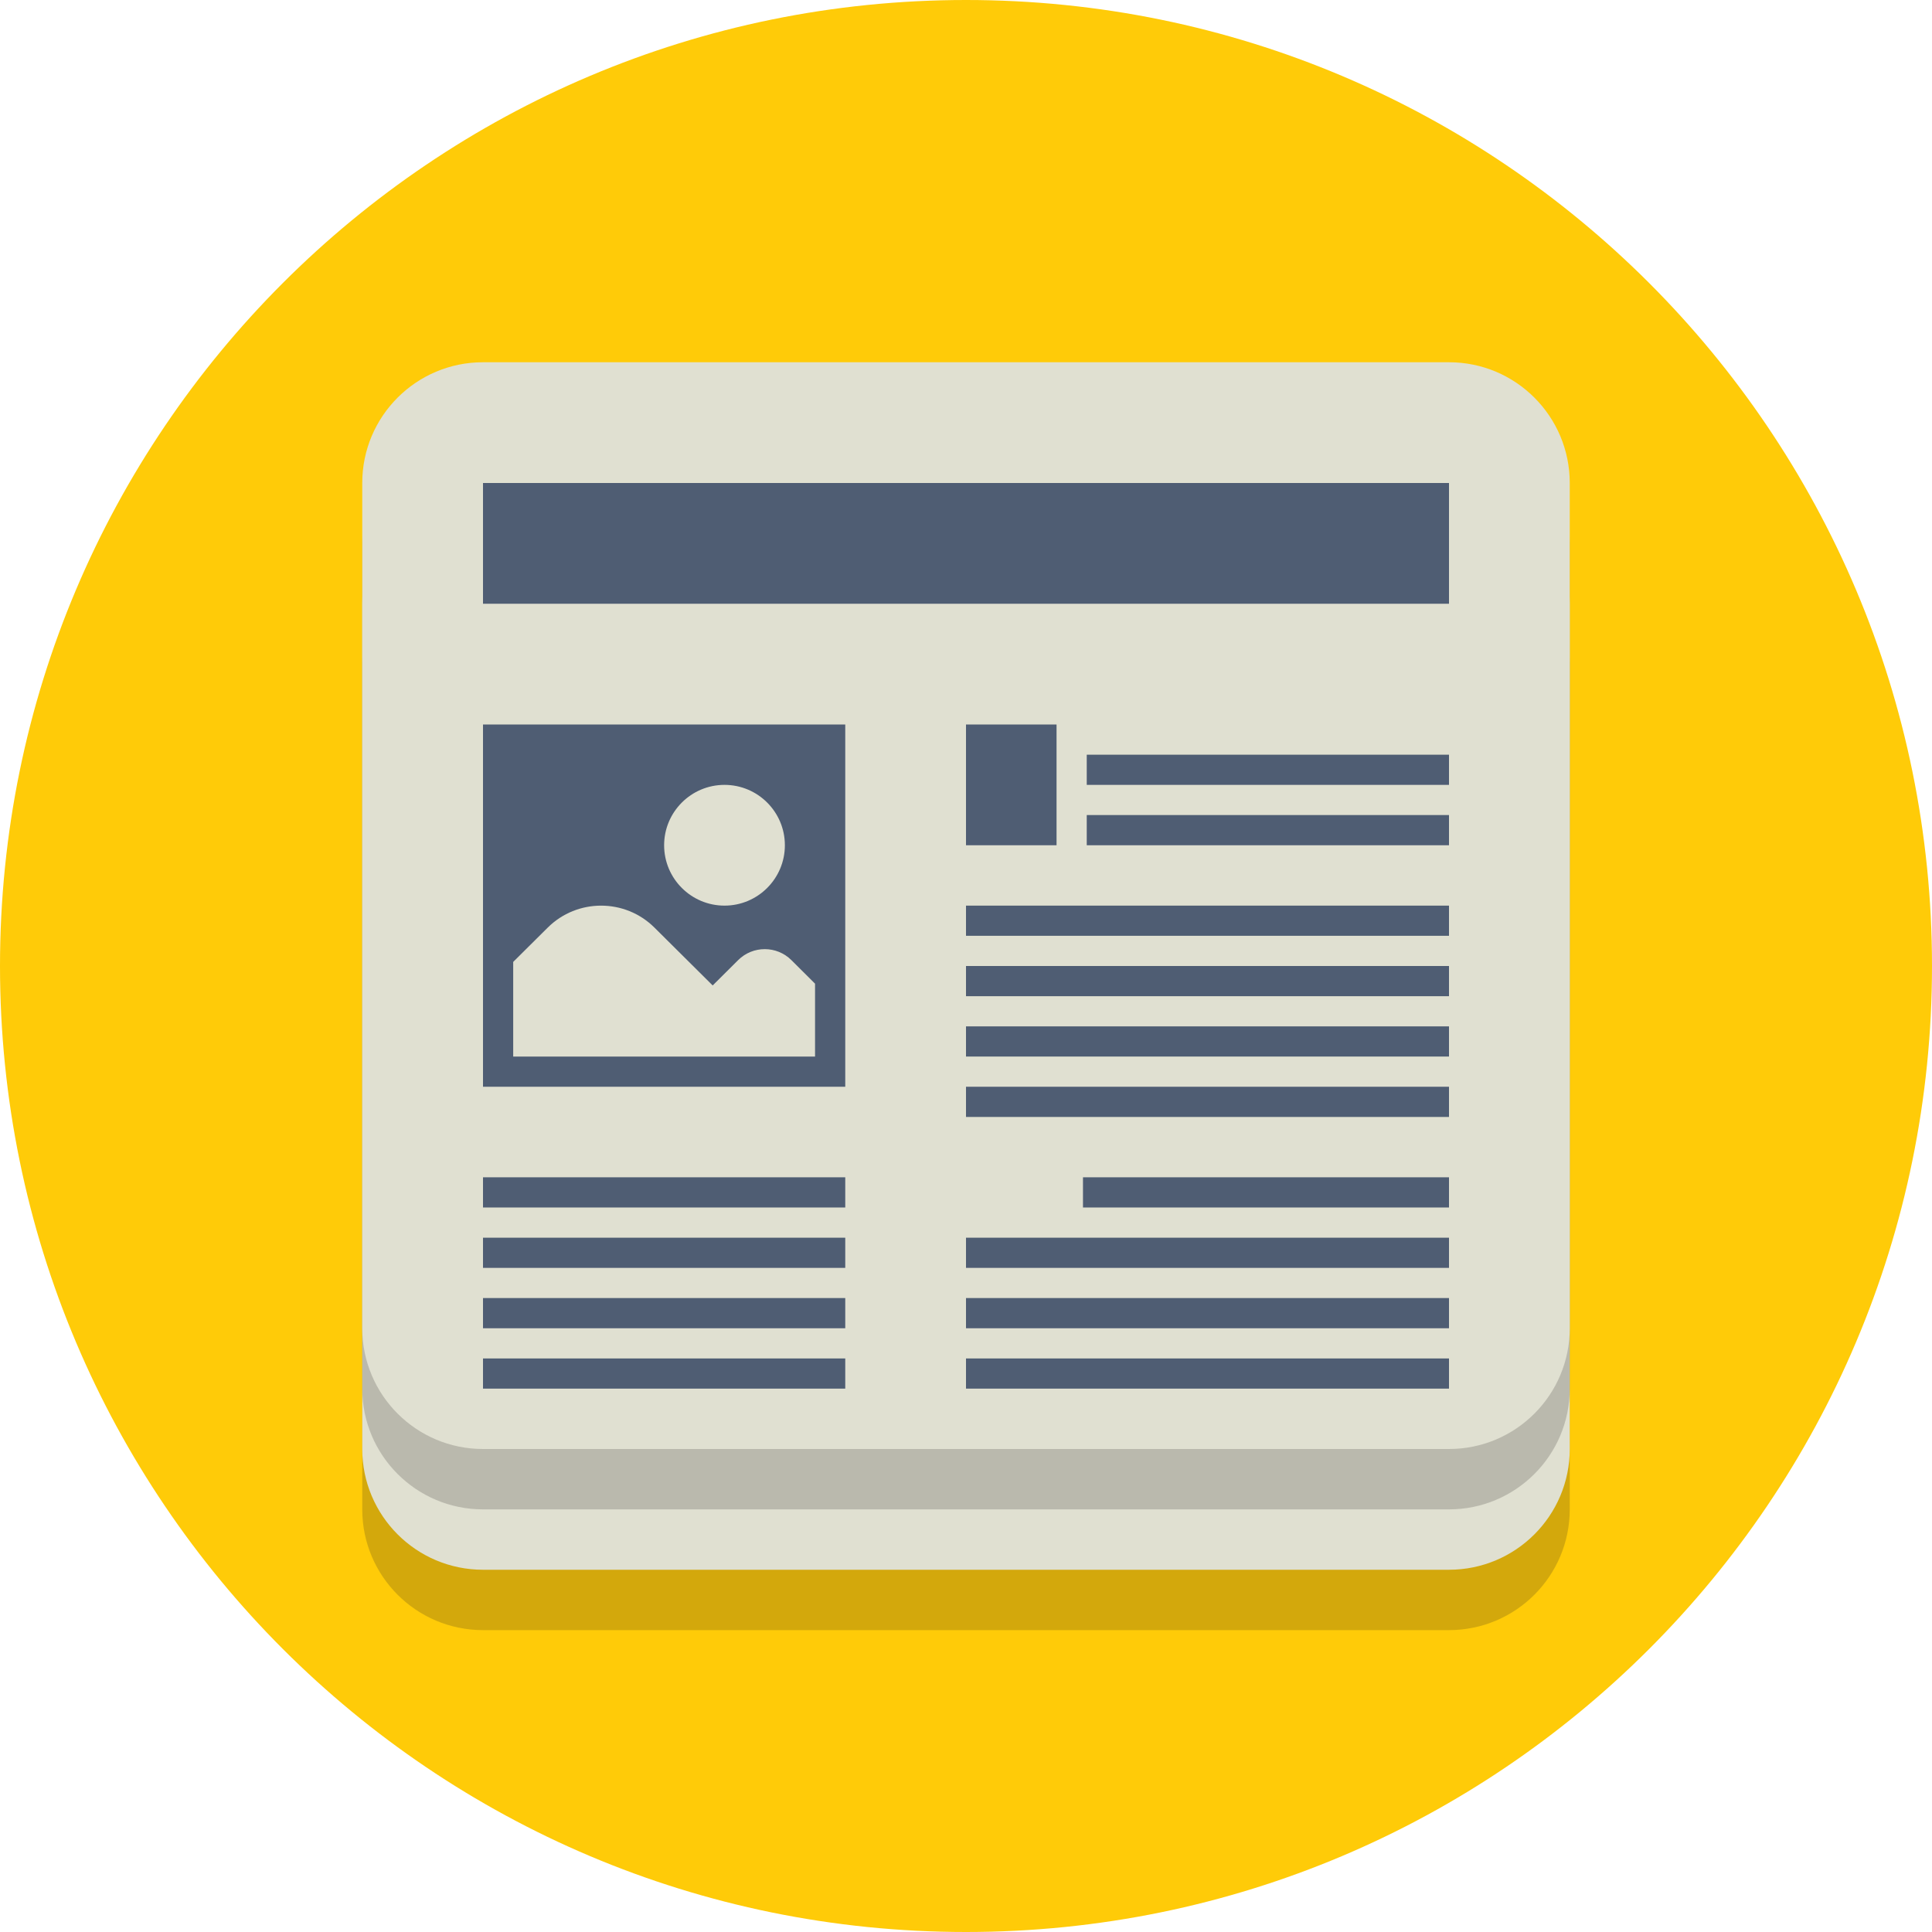
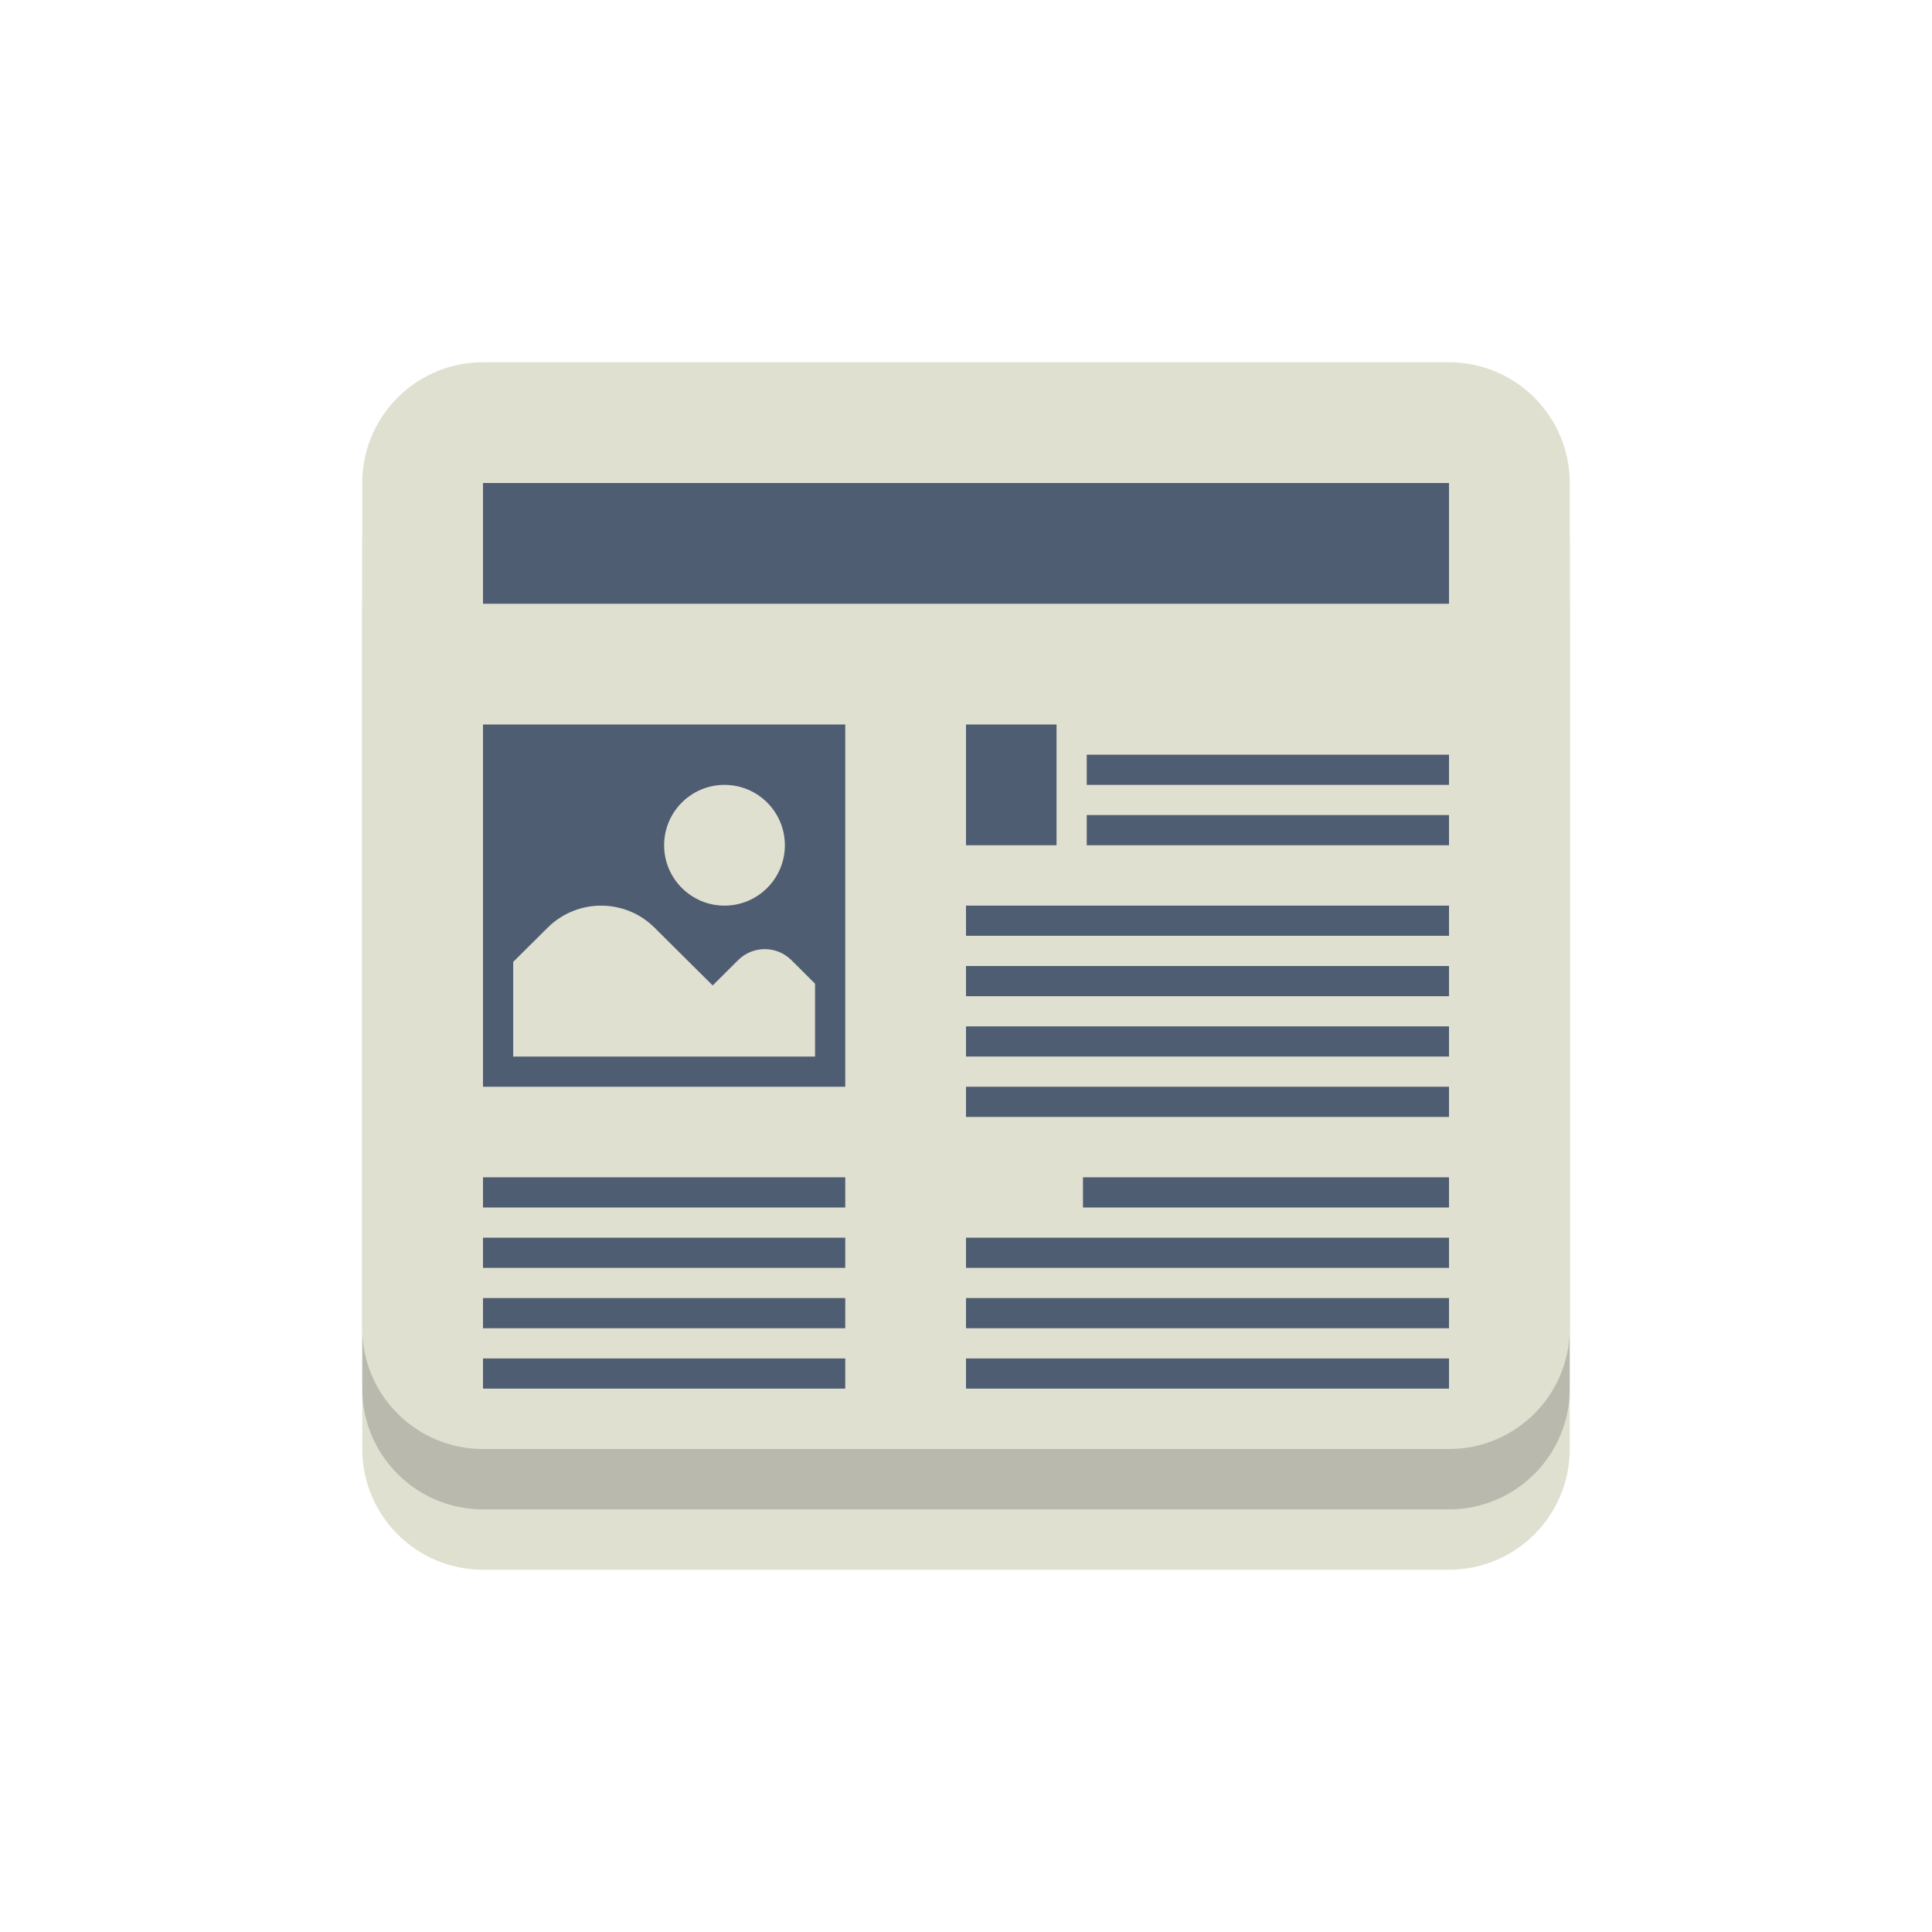
<svg xmlns="http://www.w3.org/2000/svg" width="60" height="60" viewBox="0 0 60 60" fill="none">
  <g clip-path="url(#clip0_2195_3266)">
-     <path d="M30 60C46.569 60 60 46.569 60 30C60 13.431 46.569 0 30 0C13.431 0 0 13.431 0 30C0 46.569 13.431 60 30 60Z" fill="#FFCB08" />
    <g opacity="0.2">
-       <path d="M48.75 46.875C48.75 48.946 47.071 50.625 45 50.625H15C12.929 50.625 11.25 48.946 11.25 46.875V20.625C11.25 18.554 12.929 16.875 15 16.875H45C47.071 16.875 48.75 18.554 48.75 20.625V46.875Z" fill="#231F20" />
-     </g>
+       </g>
    <path d="M48.75 45C48.75 47.071 47.071 48.75 45 48.75H15C12.929 48.75 11.25 47.071 11.25 45V18.75C11.25 16.679 12.929 15 15 15H45C47.071 15 48.75 16.679 48.75 18.75V45Z" fill="#E0E0D1" />
    <g opacity="0.2">
      <path d="M48.75 43.125C48.75 45.196 47.071 46.875 45 46.875H15C12.929 46.875 11.25 45.196 11.25 43.125V16.875C11.25 14.804 12.929 13.125 15 13.125H45C47.071 13.125 48.75 14.804 48.75 16.875V43.125Z" fill="#231F20" />
    </g>
    <path d="M48.75 41.25C48.75 43.321 47.071 45 45 45H15C12.929 45 11.25 43.321 11.25 41.25V15C11.25 12.929 12.929 11.25 15 11.25H45C47.071 11.25 48.75 12.929 48.75 15V41.25Z" fill="#E0E0D1" />
    <path d="M26.25 22.5H15V33.75H26.25V22.5Z" fill="#4F5D73" />
    <path d="M45 25.312H33.75V26.25H45V25.312Z" fill="#4F5D73" />
    <path d="M45 23.438H33.75V24.375H45V23.438Z" fill="#4F5D73" />
    <path d="M32.812 22.5H30V26.25H32.812V22.5Z" fill="#4F5D73" />
    <path d="M45 28.125H30V29.062H45V28.125Z" fill="#4F5D73" />
    <path d="M45 30H30V30.938H45V30Z" fill="#4F5D73" />
    <path d="M45 31.875H30V32.812H45V31.875Z" fill="#4F5D73" />
    <path d="M45 33.75H30V34.688H45V33.75Z" fill="#4F5D73" />
    <path d="M45 36.562H33.633V37.5H45V36.562Z" fill="#4F5D73" />
    <path d="M26.25 36.562H15V37.5H26.25V36.562Z" fill="#4F5D73" />
    <path d="M26.25 38.438H15V39.375H26.25V38.438Z" fill="#4F5D73" />
    <path d="M26.25 40.312H15V41.25H26.25V40.312Z" fill="#4F5D73" />
    <path d="M26.25 42.188H15V43.125H26.25V42.188Z" fill="#4F5D73" />
    <path d="M45 38.438H30V39.375H45V38.438Z" fill="#4F5D73" />
    <path d="M45 40.312H30V41.25H45V40.312Z" fill="#4F5D73" />
    <path d="M45 42.188H30V43.125H45V42.188Z" fill="#4F5D73" />
    <path d="M22.5 28.125C23.535 28.125 24.375 27.285 24.375 26.25C24.375 25.215 23.535 24.375 22.5 24.375C21.465 24.375 20.625 25.215 20.625 26.25C20.625 27.285 21.465 28.125 22.5 28.125Z" fill="#E0E0D1" />
    <path d="M45 15H15V18.75H45V15Z" fill="#4F5D73" />
    <path d="M25.312 32.812V30.549L24.577 29.817C24.12 29.363 23.38 29.363 22.924 29.817L22.133 30.604L20.325 28.808C19.41 27.898 17.926 27.898 17.01 28.808L15.938 29.873V32.812H25.312Z" fill="#E0E0D1" />
  </g>
  <defs>
    <clipPath id="clip0_2195_3266">
      <rect width="60" height="60" fill="white" />
    </clipPath>
  </defs>
</svg>